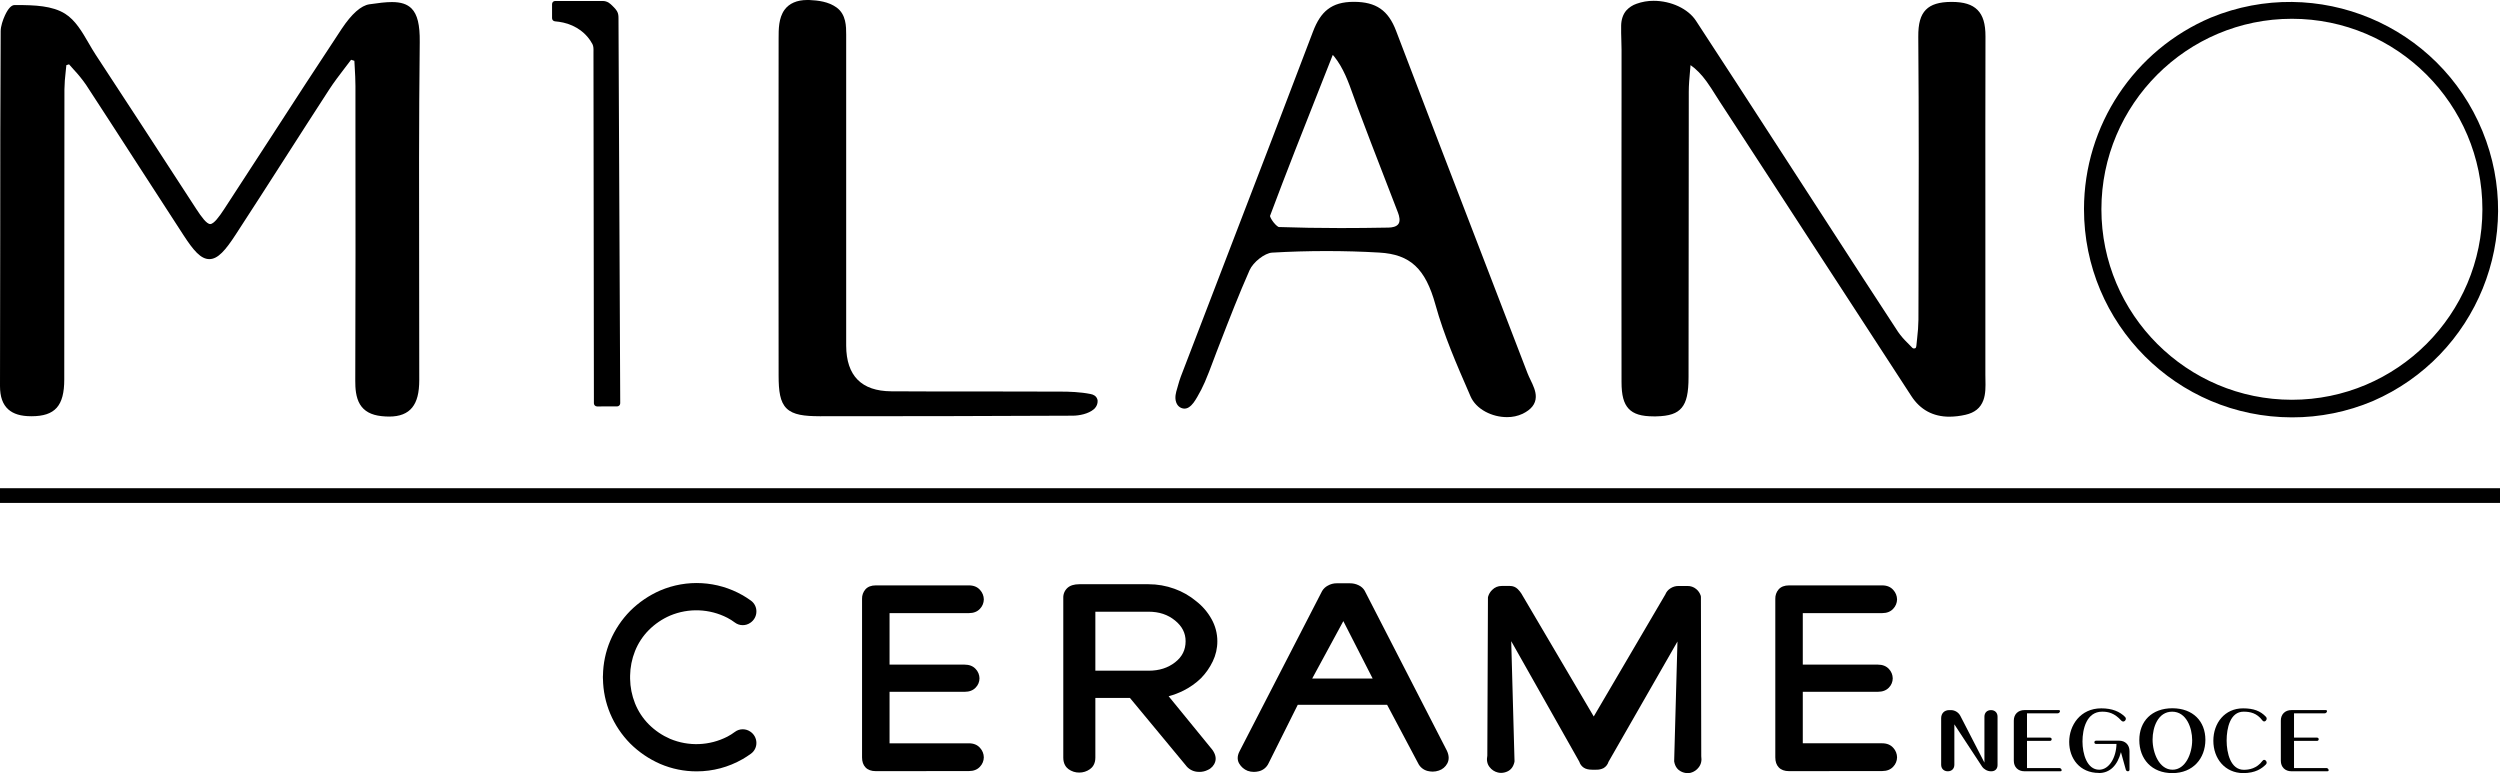
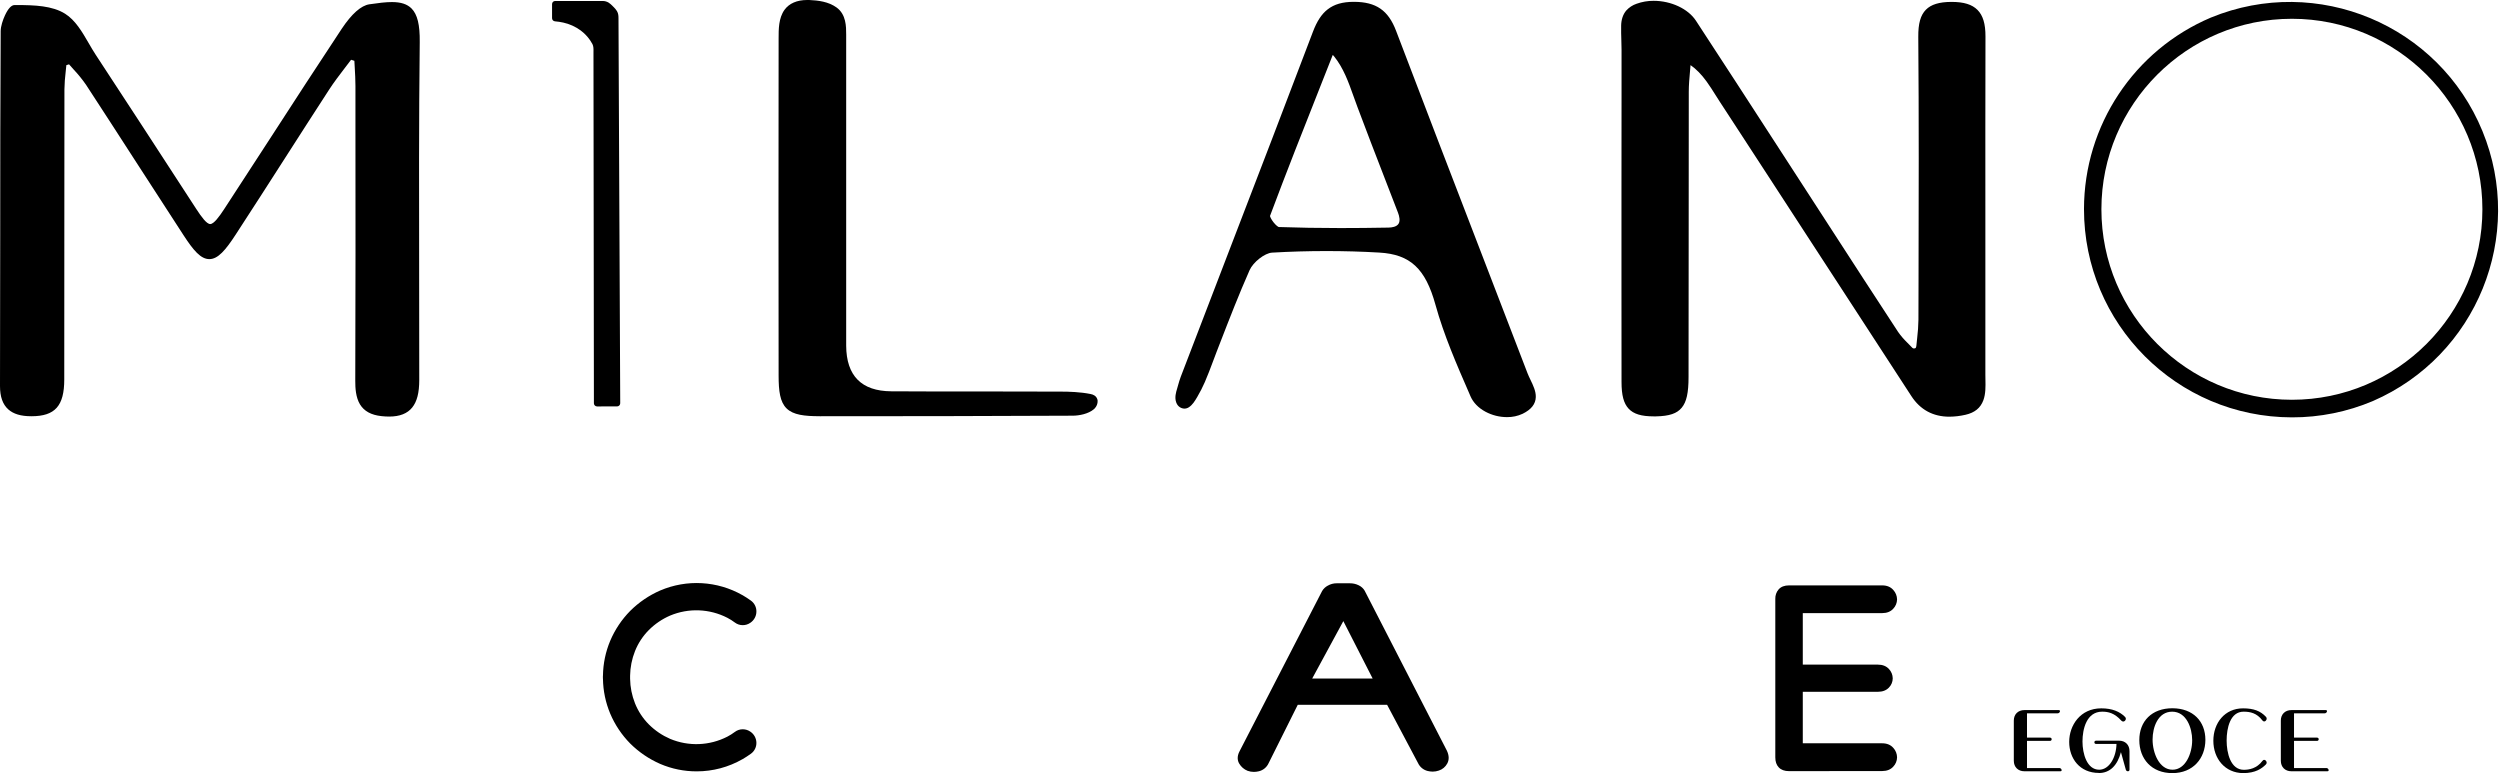
<svg xmlns="http://www.w3.org/2000/svg" id="Layer_1" data-name="Layer 1" viewBox="0 0 2409.45 745.12">
  <defs>
    <style> .cls-1 { stroke-width: 0px; } </style>
  </defs>
  <path class="cls-1" d="m1562.81,47.62c.06,11.52,0,23.24,0,34.57,0,3.55,0,7.1,0,10.64-.07,29.51-.07,59.54-.07,91.81v91.8c.06,27.81.06,57.81.06,91.81.01,12.65,2.07,20.54,6.86,25.65,4.79,5.11,12.22,7.39,24.22,7.39h2.09c12.96-.26,20.22-2.74,24.85-8.35,4.63-5.61,6.57-14.18,6.57-29.61.13-48.61.13-98.03.13-145.82,0-42.34,0-86.13.09-129.19,0-6.39.59-12.97,1.16-19.33.18-2.05.37-4.15.54-6.24,5.42,3.75,10.52,8.95,15.52,15.86,3.04,4.18,5.87,8.69,8.61,13.05,1.39,2.21,2.83,4.49,4.28,6.71l17.28,26.5c12.04,18.44,24.2,37.14,34.51,53l10.06,15.47,24.43,37.58c10.42,16,20.84,32,31.25,48,21.88,33.69,44.6,68.53,66.88,102.82,8.57,13.18,20.91,19.86,36.68,19.86,5.22-.05,10.41-.67,15.49-1.85,8.86-2,14.49-6.55,17.22-14,2.28-6.18,2.14-13.24,2-20.08-.06-1.64-.06-3.2-.06-4.74v-148.22c-.03-58.21-.06-118.41.1-177.62.04-12.13-2.43-20.26-7.68-25.53s-13.16-7.72-24.9-7.72h-.37c-11.67.05-19.48,2.45-24.48,7.54-5.17,5.24-7.44,13.31-7.33,26.15.64,78.02.44,157.37.25,234.11-.07,12.85-.1,25.7-.1,38.54-.1,5.94-.51,11.88-1.23,17.78-.24,2.21-.47,4.41-.69,6.62-.03.87-.22,1.73-.57,2.53-.18.27-.46.47-.77.57-.32.12-.66.17-1,.17-.58.02-1.14-.18-1.56-.57-1.12-1.18-2.27-2.34-3.39-3.47-.55-.56-1.11-1.11-1.66-1.68-3.26-3.15-6.21-6.62-8.81-10.34-22.46-34.25-45.1-69.23-67-103.06-8.1-12.51-16.47-25.45-24.72-38.16-8.47-13.06-16.93-26.12-25.39-39.18-25.39-39.2-51.68-79.74-77.68-119.47-7.5-11.44-23.87-19.13-40.74-19.13-5.61-.03-11.19.93-16.47,2.84-3.8,1.29-7.21,3.52-9.9,6.5-3.12,3.64-4.83,8.67-4.94,14.55-.09,4.66.04,9.38.18,13.94.08,3,.2,6,.2,9Z" />
  <path class="cls-1" d="m8.04,394.61c4.9,4.37,12.11,6.55,22,6.55h.27c22.71,0,31.62-9.94,31.62-35.45.07-49.42.07-99.67.07-148.26,0-43.03,0-87.51.09-131.28.11-5.75.51-11.49,1.22-17.2.22-2.01.44-4.09.63-6.16l2.6-.82c1.52,1.75,3.07,3.49,4.59,5.17,4.27,4.54,8.2,9.39,11.75,14.51,16.23,24.82,32.58,50.15,48.4,74.65,14.93,23.13,30.37,47.04,45.68,70.49,9.48,14.52,16.47,22.92,24.81,22.92s15.63-8.68,25.4-23.68c15.96-24.49,32.01-49.51,47.53-73.7,13.87-21.62,28.21-43.98,42.44-65.88,4.68-7.23,10.04-14.23,15.22-21,2-2.57,4-5.21,6-7.87l3.17,1c.11,2.14.23,4.28.35,6.37.33,5.92.68,12,.68,18v37.22c.08,80.92.16,164.62-.17,246.92-.03,6.98.51,15.91,4.5,22.53,3.99,6.62,10.77,10.35,20.77,11.42,2.46.27,4.94.41,7.42.42,10.22,0,17.54-2.96,22.17-8.71s6.81-14.19,6.81-26.56c.02-33.85-.04-68.26-.1-101.55-.14-73.47-.28-149.45.57-224.15.19-16.64-2.24-26.6-7.89-32.32-4.19-4.2-10.2-6.2-18.92-6.2-5.92,0-12.96.86-21.72,2.15-8,1.19-17,9.13-26.65,23.59-23.24,35.06-46.5,70.96-69,105.68-14.5,22.37-29.49,45.51-44.34,68.19-4.64,7.09-9.9,14.34-13.4,14.34s-8.53-7-13.47-14.55c-38-58.54-68.8-105.8-97-148.75-2.3-3.5-4.53-7.35-6.69-11.08-6.3-10.86-12.8-22.09-22.69-28.3C50.41,5.51,33.54,4.87,15.89,4.87h-1.83c-3.08,0-6.21,3.34-9.28,9.94C2.8,19.1.65,25.29.65,30.1.26,95.75.21,162.48.21,227.03c-.02,47.53-.05,96.67-.21,145,0,10.36,2.6,17.74,8.04,22.58Z" />
  <path class="cls-1" d="m1134.01,388.76c1.31,3,4.23,4.97,7.5,5.06,1.51-.01,2.98-.46,4.24-1.28,3.59-2.3,5.92-6.23,7.79-9.39l.36-.6c2.73-4.63,5.17-9.42,7.31-14.35,2.83-6.54,5.4-13.31,7.83-19.85,1.19-3.19,2.42-6.49,3.67-9.71l3.19-8.22c8.96-23.12,18.22-47,28.41-70,3.47-7.82,14.61-16.53,21.68-16.94,17.3-1.01,34.86-1.52,52.19-1.52s34.27.47,51.19,1.47c29.79,1.72,44.46,15.36,54.12,50.36,8.08,29.25,20.51,57.73,32.51,85.25l1.25,2.93c2.64,6.05,7.63,11.19,14.43,14.85,6.36,3.39,13.46,5.18,20.67,5.2,5.25.08,10.45-1.03,15.2-3.26,8.31-4.1,12.44-9.37,12.62-16.1.16-5.62-2.51-11.16-5.08-16.5-1.08-2.23-2.09-4.37-2.87-6.37-15.4-40.23-31.17-81.11-46.4-120.65-26.42-68.58-53.73-139.51-80.29-209.37-7.53-19.84-19.27-27.94-40.53-28h-.2c-10.86,0-18.89,2.31-25.29,7.31-5.79,4.51-10.28,11.37-14.14,21.57-26.03,68.72-52.86,138.47-78.8,205.91-15.94,41.49-32.42,84.3-48.55,126.49-1,2.61-1.77,5.31-2.52,7.93-.3,1.16-.65,2.37-1,3.53-1.06,3.5-2.66,8.69-.82,13.5.1.25.21.5.33.75Zm139.98-309.26c3.46-8.74,6.96-17.6,10.5-26.58.15.15.28.3.41.44.32.35.73.79.81.89,9.14,11.38,13.84,24.63,18.84,38.63,1.19,3.34,2.42,6.79,3.7,10.19l12.85,33.89c8.83,23,17.48,45.48,26.25,68,1.29,3.32,2.38,7.96.47,10.81-1.91,2.85-6.28,3.52-9.6,3.58-16.65.3-31.8.45-46.31.45-21.22,0-40.67-.36-59.46-1-.57-.12-2.6-1.42-5.11-4.6-2.26-2.9-3.25-5.28-3.34-6.06,15.78-42.2,32.4-84.2,49.99-128.64Z" />
  <path class="cls-1" d="m758.11,393.64c6.39,6.24,17,7.5,32,7.5l.04.02c77.9-.01,160.98-.06,243.9-.53,6-.04,14.89-1.69,20.19-6.24.26-.22.51-.45.74-.7,1.95-1.98,3-4.67,2.9-7.45-.17-1.97-1.2-3.76-2.81-4.91-1.2-.81-2.57-1.35-4-1.58-9.95-1.99-20.94-2.32-28.33-2.32-23.38-.13-47.21-.13-67.71-.13h-22c-23.57,0-48.71-.01-74.1-.17-28.64-.18-43.24-14.93-43.4-43.93V33.27c0-7.71.01-19.37-9.3-26.08-7.84-5.64-17.7-6.8-26.32-7.19h-2c-9.8,0-17.32,3.27-21.8,9.45-5.75,7.94-5.7,18.82-5.7,27.56v2c-.14,105.83-.14,214.51,0,323,.02,14.87,1.31,25.39,7.7,31.63Z" />
  <path class="cls-1" d="m2208.89,402.25c26.83.06,53.4-5.3,78.11-15.76,100.07-43.55,146.97-159.1,105.55-260.08-42.04-102.51-159.23-151.52-261.73-109.47-74.07,31.4-122.22,104.02-122.31,184.47-.12,110.79,89.59,200.71,200.38,200.84Zm0-384.15c101.24,0,183.6,82.35,183.6,183.59s-82.36,183.6-183.6,183.6-183.6-82.37-183.6-183.6,82.36-183.59,183.6-183.59Z" />
  <path class="cls-1" d="m534.86,20.56c2.67.21,5.32.61,7.94,1.19,6.05,1.32,11.75,3.89,16.75,7.54,3.54,2.62,6.63,5.81,9.14,9.44.84,1.21,1.6,2.47,2.29,3.77,1.12,2.15,1.06,4.83,1,7.67v2l.41,336.55c.03,1.65,1.35,2.97,3,3l19.32-.02c.81,0,1.59-.32,2.16-.89.57-.58.89-1.36.89-2.17l-1.67-370.85c-.01-2.18-.01-4.66-1.5-7.13-1-1.56-2.2-2.99-3.57-4.25l-.59-.59c-1.14-1.23-2.42-2.32-3.81-3.26-1.77-1.08-3.8-1.64-5.87-1.62h-45.67s-.06,0-.09,0c-1.66.04-2.97,1.41-2.93,3.07v13.55c.02,1.57,1.23,2.87,2.8,3Z" />
-   <path class="cls-1" d="m933.83,590.91c4.54,0,8.13-1.42,10.67-4.21,2.33-2.42,3.65-5.64,3.69-9-.05-3.39-1.35-6.64-3.65-9.13-2.55-2.91-6.15-4.39-10.71-4.39h-89.74c-4.38,0-7.74,1.29-10,3.82-2.2,2.53-3.37,5.8-3.26,9.15v152.81c0,4.06,1.07,7.25,3.33,9.64s5.6,3.61,9.92,3.61l89.74-.08c4.54,0,8.13-1.42,10.67-4.22,2.33-2.42,3.65-5.64,3.69-9-.04-3.39-1.34-6.63-3.64-9.12-2.55-2.92-6.16-4.41-10.72-4.41h-76.49v-49.63h72.33c4.5,0,8.07-1.34,10.6-4,2.4-2.38,3.75-5.62,3.75-9-.04-3.36-1.36-6.58-3.69-9-2.54-2.79-6.13-4.2-10.66-4.2h-72.33v-49.64h76.5Z" />
-   <path class="cls-1" d="m1157.54,653.59l.06-.06c4.58-4.72,8.36-10.14,11.21-16.07,2.94-6.06,4.46-12.71,4.44-19.45,0-7.45-1.92-14.78-5.55-21.28-3.71-6.71-8.76-12.59-14.82-17.29-6.24-5.21-13.35-9.27-21-12-7.97-2.9-16.39-4.38-24.88-4.37h-66.83c-4.99,0-8.82,1.2-11.4,3.56-2.69,2.49-4.15,6.03-4,9.69v153.95c0,6,2.71,9.31,5,11,3.03,2.21,6.69,3.38,10.44,3.32,3.67.01,7.25-1.14,10.23-3.28,2.39-1.68,5.24-4.97,5.24-11.08v-57.59h33.32l53.74,64.84c2.53,3.51,6.41,5.8,10.71,6.31.85.1,1.7.15,2.55.15,2.81.02,5.59-.64,8.09-1.92,3.37-1.46,5.94-4.3,7.08-7.79,1.13-3.59.21-7.5-2.72-11.59l-.14-.17-42-51.45c5.02-1.35,9.89-3.21,14.53-5.55,6.14-3.09,11.77-7.09,16.7-11.88Zm-24.95-15.31c-7.02,5.47-15.39,8.13-25.59,8.13h-51.32v-56.85h51.32c10.16,0,18.53,2.79,25.53,8.51,6.81,5.57,10.13,12.08,10.13,19.92,0,8.37-3.3,15.01-10.07,20.29Z" />
  <path class="cls-1" d="m1394.52,723.55l-79.12-153.93v-.07c-1.38-2.42-3.47-4.34-6-5.5-2.62-1.28-5.5-1.92-8.41-1.89h-12.67c-3.03-.03-6.02.76-8.64,2.29-2.26,1.18-4.15,2.97-5.45,5.17l-79.43,154.16c-3.05,5.58-1.92,9.72-.44,12.19,1.82,3.13,4.64,5.56,8,6.9l.19.07c1.88.65,3.85.99,5.84,1,1.64,0,3.28-.2,4.87-.6,4.13-.99,7.58-3.82,9.35-7.68l28.14-56.39h86.12l29.81,56.17c1.78,3.83,5.22,6.64,9.33,7.63,1.58.38,3.2.58,4.83.59,1.99,0,3.97-.35,5.85-1,3.49-1.12,6.4-3.55,8.13-6.78,1.92-3.51,1.85-7.61-.23-12.18l-.07-.15Zm-129.84-69.61l30-55.32,28.25,55.32h-58.25Z" />
-   <path class="cls-1" d="m1639.31,575.21c0-.34-.05-.68-.15-1-.81-2.57-2.35-4.85-4.45-6.54-2.35-1.95-5.33-2.98-8.38-2.91h-8.61c-2.85-.04-5.65.81-8,2.42-2.12,1.37-3.76,3.37-4.7,5.72l-69,117.63-69.43-117.91s0-.06,0-.09c-1.09-1.73-2.38-3.34-3.83-4.79-1.99-1.97-4.69-3.06-7.49-3h-8c-3.37-.05-6.63,1.27-9,3.67-2.01,1.85-3.44,4.24-4.14,6.88-.05.24-.08.49-.08.74l-.6,152.19c-.87,4.42-.13,8.12,2.13,11,1.98,2.66,4.84,4.54,8.07,5.3,1.01.25,2.04.37,3.08.37,2.13-.02,4.23-.51,6.16-1.43,3.44-1.59,5.69-4.65,6.69-9.1.06-.29.09-.58.08-.87l-3.18-115.55,65.64,116.2c.71,2.32,2.19,4.32,4.2,5.68,2,1.35,4.69,2,8.21,2h3.89c2.44.09,4.87-.44,7.06-1.53,2.3-1.35,4.01-3.52,4.77-6.08l66.45-115.93-3.17,114.91c-.02.23-.02.45,0,.68.92,5.54,3.91,8.21,6.25,9.47,2.06,1.15,4.37,1.76,6.73,1.78.97,0,1.94-.12,2.88-.34h.08c3.1-.83,5.83-2.69,7.74-5.27,2.24-2.86,3.06-6.44,2.42-10.66l-.32-153.64Z" />
  <path class="cls-1" d="m1814,590.91c4.54,0,8.12-1.42,10.65-4.21,2.33-2.42,3.66-5.64,3.7-9-.05-3.39-1.35-6.63-3.65-9.12-2.54-2.92-6.14-4.4-10.7-4.4h-89.75c-4.37,0-7.73,1.28-10,3.81-2.2,2.53-3.36,5.81-3.25,9.16v152.79c0,4.09,1.06,7.26,3.33,9.66s5.61,3.61,9.92,3.61l89.75-.09c4.54,0,8.12-1.42,10.66-4.22,2.33-2.42,3.65-5.64,3.69-9-.05-3.38-1.34-6.63-3.64-9.12-2.54-2.92-6.15-4.41-10.71-4.41h-76.51v-49.63h72.33c4.5,0,8.07-1.34,10.62-4,2.39-2.39,3.74-5.62,3.74-9-.05-3.36-1.37-6.58-3.69-9-2.55-2.78-6.14-4.19-10.67-4.19h-72.33v-49.64h76.51Z" />
  <path class="cls-1" d="m625.38,607.17c5.88-5.87,12.82-10.58,20.45-13.88,17.81-7.47,38.02-6.69,55.2,2.14,2.55,1.33,4.98,2.87,7.28,4.6,2.18,1.63,4.82,2.5,7.54,2.49,2.56,0,5.06-.76,7.17-2.2l.16-.11c3.57-2.38,5.75-6.36,5.82-10.65.13-4.24-1.87-8.26-5.32-10.73-2.58-1.86-5.3-3.62-8.08-5.24h-.05c-24.29-13.8-53.63-15.45-79.31-4.47-10.77,4.71-20.57,11.38-28.9,19.68-8.16,8.29-14.68,18.04-19.22,28.74-4.46,10.62-6.84,21.99-7,33.51-.04.2-.06.41-.06.62v2c0,.21.02.42.06.62.16,11.52,2.54,22.91,7,33.53,4.54,10.7,11.06,20.45,19.22,28.74,8.33,8.29,18.14,14.96,28.91,19.67,11.15,4.79,23.17,7.24,35.31,7.19,15.42,0,30.56-4.03,43.94-11.69h.05c2.78-1.62,5.5-3.38,8.08-5.24,3.45-2.44,5.47-6.44,5.37-10.67-.07-4.29-2.24-8.26-5.8-10.65l-.16-.11c-2.12-1.44-4.62-2.2-7.18-2.2-2.72-.01-5.36.86-7.54,2.49-2.3,1.73-4.73,3.27-7.28,4.6-17.18,8.83-37.39,9.61-55.2,2.14-7.63-3.3-14.57-8.01-20.45-13.88-5.8-5.81-10.35-12.74-13.39-20.36-3-7.54-4.6-15.57-4.72-23.68.08-.43.08-.86,0-1.29v-.38c.08-.43.08-.86,0-1.29.12-8.11,1.72-16.14,4.72-23.68,3.04-7.62,7.59-14.55,13.38-20.36Z" />
-   <rect class="cls-1" y="470.53" width="2409.45" height="14.17" />
-   <path class="cls-1" d="m1918.87,684.38c-3.79,0-6.32,2.53-6.32,6.32v44.3l-23.25-45.15c-1.78-3.33-5.24-5.43-9.02-5.47h-1.6c-4.72,0-7.83,3.12-7.83,7.83v44.82c0,3.79,2.61,6.32,6.4,6.32s6.32-2.53,6.32-6.32v-38.92l26.71,40.71c1.85,2.68,5.22,4.53,8.51,4.53h.51c3.54,0,5.9-2.36,5.9-5.98v-46.67c0-3.79-2.53-6.32-6.32-6.32Z" />
  <path class="cls-1" d="m1984.66,740.23h-31.08v-26.2h22.16c.07,0,.13,0,.2,0,.83-.06,1.46-.77,1.4-1.6,0-.93-.68-1.52-1.6-1.52h-22.16v-23.42h29.49c.97,0,1.84-.61,2.19-1.52.34-1.01-.08-1.6-1.1-1.6h-33.1c-6.07,0-10.19,4.04-10.19,10.11v38.75c0,6.06,4.13,10.11,10.19,10.11h34.71c1.01,0,1.43-.67,1.09-1.6-.33-.93-1.21-1.54-2.19-1.52Z" />
  <path class="cls-1" d="m2042.28,713.86h-22.16c-.93,0-1.6.59-1.6,1.52,0,.07,0,.13,0,.2.06.83.77,1.45,1.6,1.4h19.71c-.25,12.98-6.99,24.85-16.68,24.85-11.79,0-16.09-15.33-16.09-27.21s3.88-28.73,18.95-28.73c5.9,0,11.8,1.27,18.45,8.59.45.57,1.13.91,1.85.93.64-.02,1.25-.29,1.69-.76,1.09-1.1,1.18-2.61.08-3.71-5.14-5.14-12.38-8.26-22.91-8.26-20.23,0-30.92,16.43-30.92,32.35s10.11,29.91,28.64,29.91v.08c10.79,0,17.95-7.58,21.23-20.14l4.71,16.93c.25.91,1.08,1.53,2.02,1.52.93,0,1.52-.59,1.52-1.6v-17.78c0-6.06-4.04-10.11-10.11-10.11Z" />
  <path class="cls-1" d="m2093.75,682.6c-19.88,0-31.93,12.47-31.93,30.66s11.88,31.85,31.84,31.85,31.76-14.15,31.85-32.01c0-17.94-11.88-30.41-31.76-30.5Zm.08,59.23c-12.73,0-19.21-16.01-19.21-29.06,0-11.79,5.14-26.87,18.87-26.87s19.29,15.67,19.29,27.46c0,12.97-6.49,28.47-18.95,28.48Z" />
  <path class="cls-1" d="m2162.3,685.9c6.34,0,12.74,1.26,18.13,8.42.51.68,1.09,1.01,1.77,1.01.59-.04,1.13-.31,1.52-.76,1.09-1.1,1.18-2.61.17-3.71-5.31-5.65-11.88-8.17-22.07-8.17-17.61,0-28.64,14.07-28.64,31.26s11.21,31.08,28.88,31.17c11.79-.08,17.78-4.38,21.74-8.34,1.09-1.1,1.01-2.61-.08-3.71-.38-.45-.93-.72-1.52-.76-.67,0-1.26.42-1.77,1.1-5.39,7.25-12.81,8.51-17.86,8.51-12.8,0-16.59-16.17-16.59-28.22s3.45-27.8,16.34-27.8Z" />
  <path class="cls-1" d="m2242.01,740.23h-31.08v-26.2h22.16c.07,0,.15,0,.23,0,.83-.06,1.45-.78,1.39-1.6,0-.93-.69-1.52-1.62-1.52h-22.16v-23.42h29.49c.97,0,1.84-.61,2.19-1.52.34-1.01-.08-1.6-1.1-1.6h-33.1c-6.07,0-10.19,4.04-10.19,10.11v38.75c0,6.06,4.13,10.11,10.19,10.11h34.71c1.01,0,1.42-.67,1.08-1.6-.32-.93-1.21-1.54-2.19-1.52Z" />
</svg>